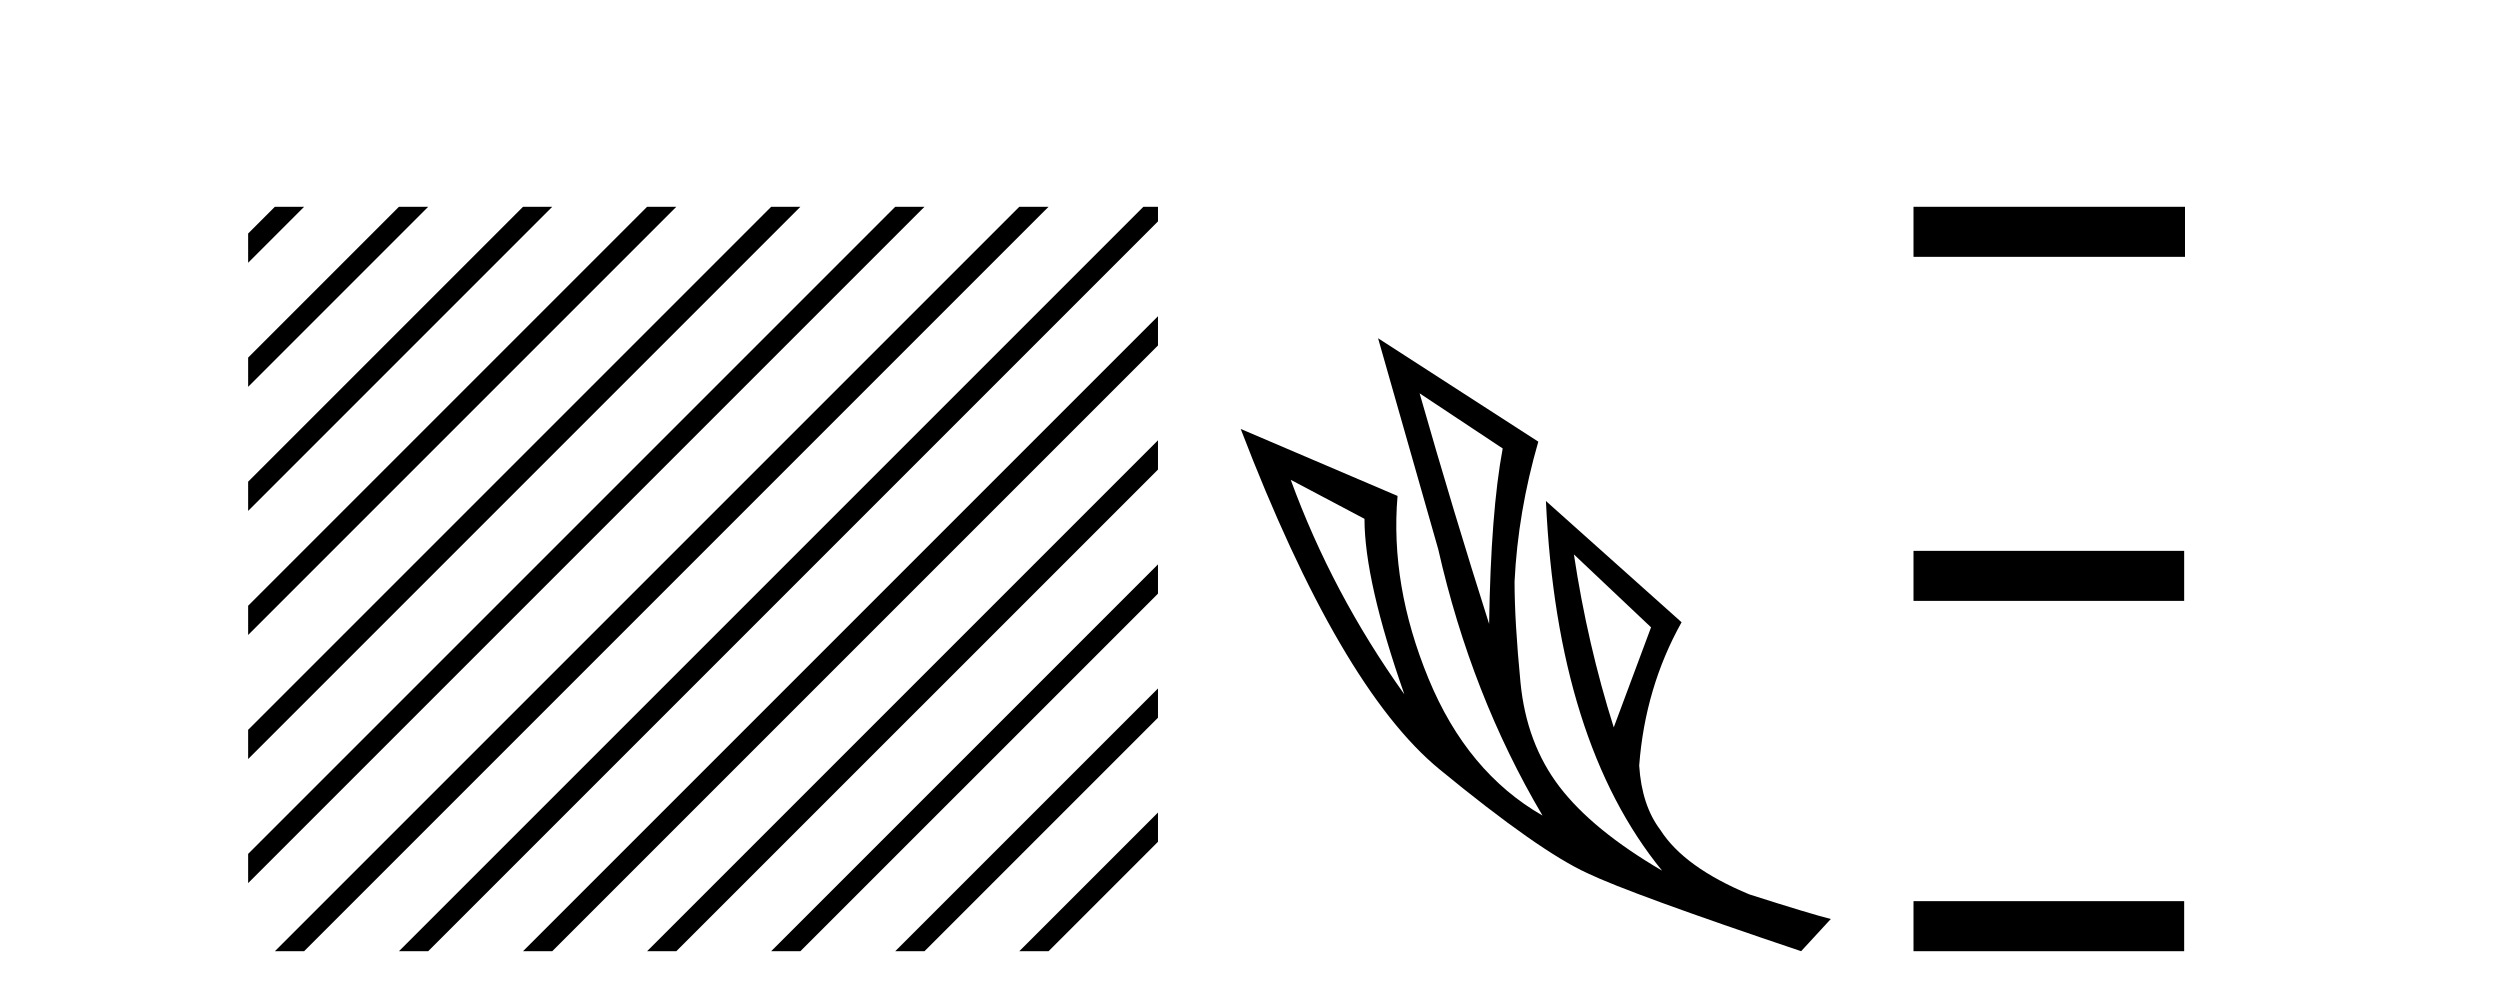
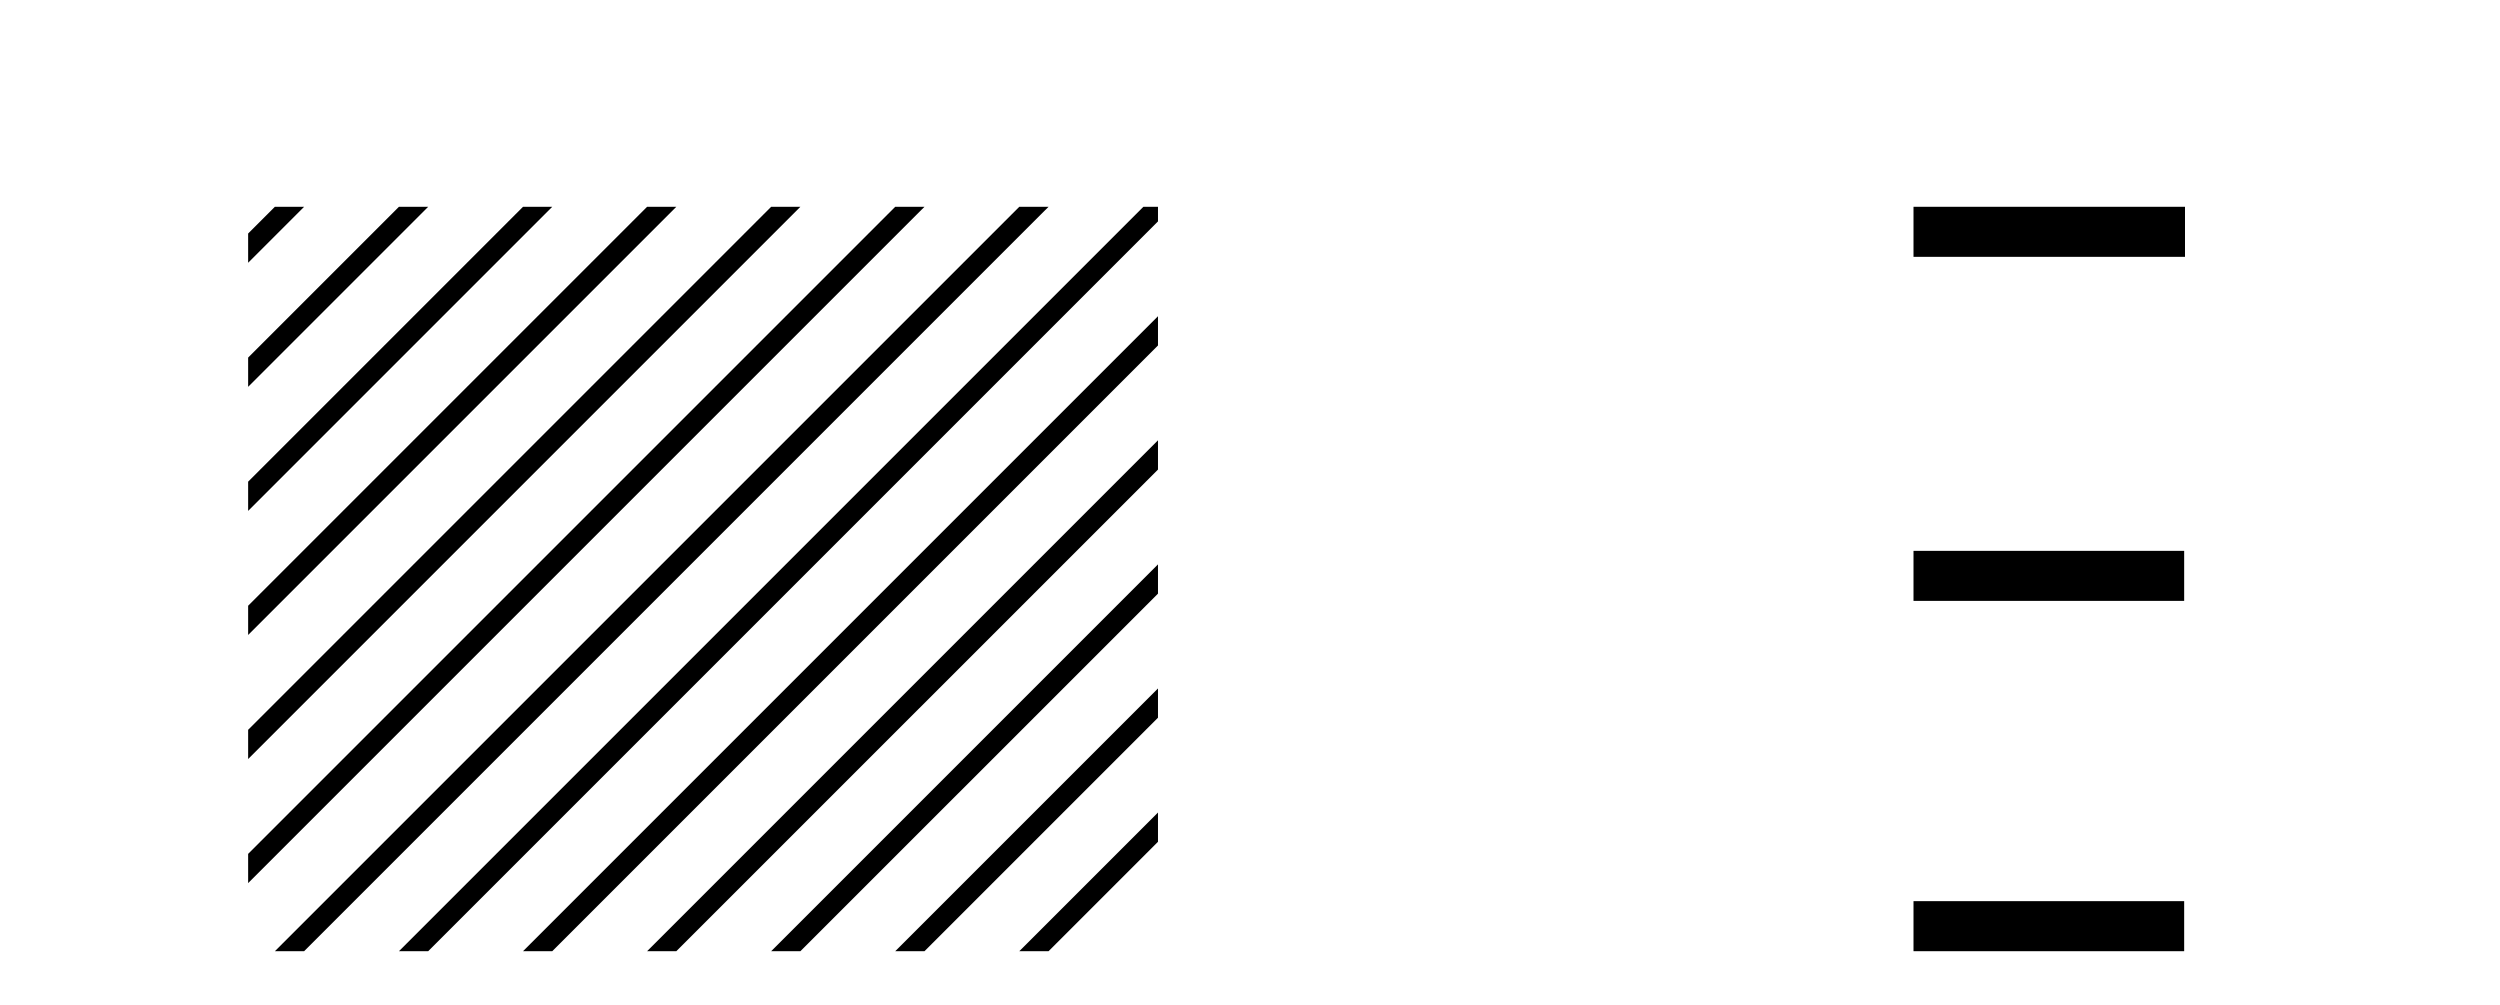
<svg xmlns="http://www.w3.org/2000/svg" width="102.0" height="41.0">
-   <path d="M 11.215 8.437 L 10.124 9.528 L 10.124 10.721 L 12.11 8.735 L 12.408 8.437 ZM 16.277 8.437 L 10.124 14.59 L 10.124 14.59 L 10.124 15.783 L 10.124 15.783 L 17.172 8.735 L 17.47 8.437 ZM 21.339 8.437 L 10.124 19.652 L 10.124 19.652 L 10.124 20.845 L 10.124 20.845 L 22.234 8.735 L 22.532 8.437 ZM 26.401 8.437 L 10.124 24.714 L 10.124 24.714 L 10.124 25.907 L 10.124 25.907 L 27.296 8.735 L 27.594 8.437 ZM 31.463 8.437 L 10.124 29.776 L 10.124 29.776 L 10.124 30.969 L 10.124 30.969 L 32.358 8.735 L 32.656 8.437 ZM 36.525 8.437 L 10.124 34.838 L 10.124 34.838 L 10.124 36.031 L 10.124 36.031 L 37.42 8.735 L 37.719 8.437 ZM 41.587 8.437 L 11.513 38.511 L 11.215 38.809 L 12.408 38.809 L 42.482 8.735 L 42.781 8.437 ZM 46.65 8.437 L 16.575 38.511 L 16.277 38.809 L 17.47 38.809 L 47.246 9.033 L 47.246 8.437 ZM 47.246 12.902 L 21.637 38.511 L 21.339 38.809 L 22.532 38.809 L 47.246 14.095 L 47.246 12.902 ZM 47.246 17.964 L 26.7 38.511 L 26.401 38.809 L 27.594 38.809 L 47.246 19.158 L 47.246 17.964 ZM 47.246 23.026 L 31.762 38.511 L 31.463 38.809 L 32.656 38.809 L 47.246 24.22 L 47.246 24.22 L 47.246 23.026 ZM 47.246 28.089 L 36.824 38.511 L 36.525 38.809 L 37.719 38.809 L 47.246 29.282 L 47.246 28.089 ZM 47.246 33.151 L 41.886 38.511 L 41.587 38.809 L 42.781 38.809 L 47.246 34.344 L 47.246 33.151 Z" style="fill:#000000;stroke:none" />
-   <path d="M 57.92 16.048 L 61.31 18.297 Q 60.825 20.891 60.756 25.457 Q 59.303 20.891 57.92 16.048 ZM 52.662 19.576 L 55.671 21.168 Q 55.671 23.693 57.297 28.328 Q 54.357 24.212 52.662 19.576 ZM 64.215 22.62 L 67.363 25.595 L 65.841 29.677 Q 64.769 26.287 64.215 22.62 ZM 56.225 13.8 L 58.681 22.413 Q 60.03 28.363 62.935 33.275 Q 59.857 31.51 58.283 27.688 Q 56.709 23.866 57.02 20.234 L 50.621 17.501 Q 54.668 28.051 58.733 31.389 Q 62.797 34.728 64.769 35.627 Q 66.498 36.457 73.486 38.809 L 74.697 37.495 Q 73.866 37.287 71.376 36.492 Q 68.712 35.385 67.744 33.863 Q 66.983 32.86 66.879 31.234 Q 67.121 28.051 68.608 25.388 L 63.074 20.441 L 63.074 20.441 Q 63.524 30.265 67.813 35.523 Q 64.976 33.863 63.627 32.099 Q 62.278 30.334 62.036 27.844 Q 61.794 25.353 61.794 23.727 Q 61.932 20.891 62.763 18.02 L 56.225 13.8 Z" style="fill:#000000;stroke:none" />
+   <path d="M 11.215 8.437 L 10.124 9.528 L 10.124 10.721 L 12.11 8.735 L 12.408 8.437 ZM 16.277 8.437 L 10.124 14.59 L 10.124 14.59 L 10.124 15.783 L 10.124 15.783 L 17.172 8.735 L 17.47 8.437 ZM 21.339 8.437 L 10.124 19.652 L 10.124 19.652 L 10.124 20.845 L 10.124 20.845 L 22.234 8.735 L 22.532 8.437 ZM 26.401 8.437 L 10.124 24.714 L 10.124 24.714 L 10.124 25.907 L 10.124 25.907 L 27.296 8.735 L 27.594 8.437 ZM 31.463 8.437 L 10.124 29.776 L 10.124 29.776 L 10.124 30.969 L 10.124 30.969 L 32.358 8.735 L 32.656 8.437 ZM 36.525 8.437 L 10.124 34.838 L 10.124 34.838 L 10.124 36.031 L 10.124 36.031 L 37.42 8.735 L 37.719 8.437 ZM 41.587 8.437 L 11.513 38.511 L 11.215 38.809 L 12.408 38.809 L 42.482 8.735 L 42.781 8.437 ZM 46.65 8.437 L 16.575 38.511 L 16.277 38.809 L 17.47 38.809 L 47.246 9.033 L 47.246 8.437 ZM 47.246 12.902 L 21.637 38.511 L 21.339 38.809 L 22.532 38.809 L 47.246 14.095 ZM 47.246 17.964 L 26.7 38.511 L 26.401 38.809 L 27.594 38.809 L 47.246 19.158 L 47.246 17.964 ZM 47.246 23.026 L 31.762 38.511 L 31.463 38.809 L 32.656 38.809 L 47.246 24.22 L 47.246 24.22 L 47.246 23.026 ZM 47.246 28.089 L 36.824 38.511 L 36.525 38.809 L 37.719 38.809 L 47.246 29.282 L 47.246 28.089 ZM 47.246 33.151 L 41.886 38.511 L 41.587 38.809 L 42.781 38.809 L 47.246 34.344 L 47.246 33.151 Z" style="fill:#000000;stroke:none" />
  <path d="M 78.071 8.437 L 78.071 10.479 L 89.148 10.479 L 89.148 8.437 ZM 78.071 22.475 L 78.071 24.516 L 89.114 24.516 L 89.114 22.475 ZM 78.071 36.767 L 78.071 38.809 L 89.114 38.809 L 89.114 36.767 Z" style="fill:#000000;stroke:none" />
</svg>